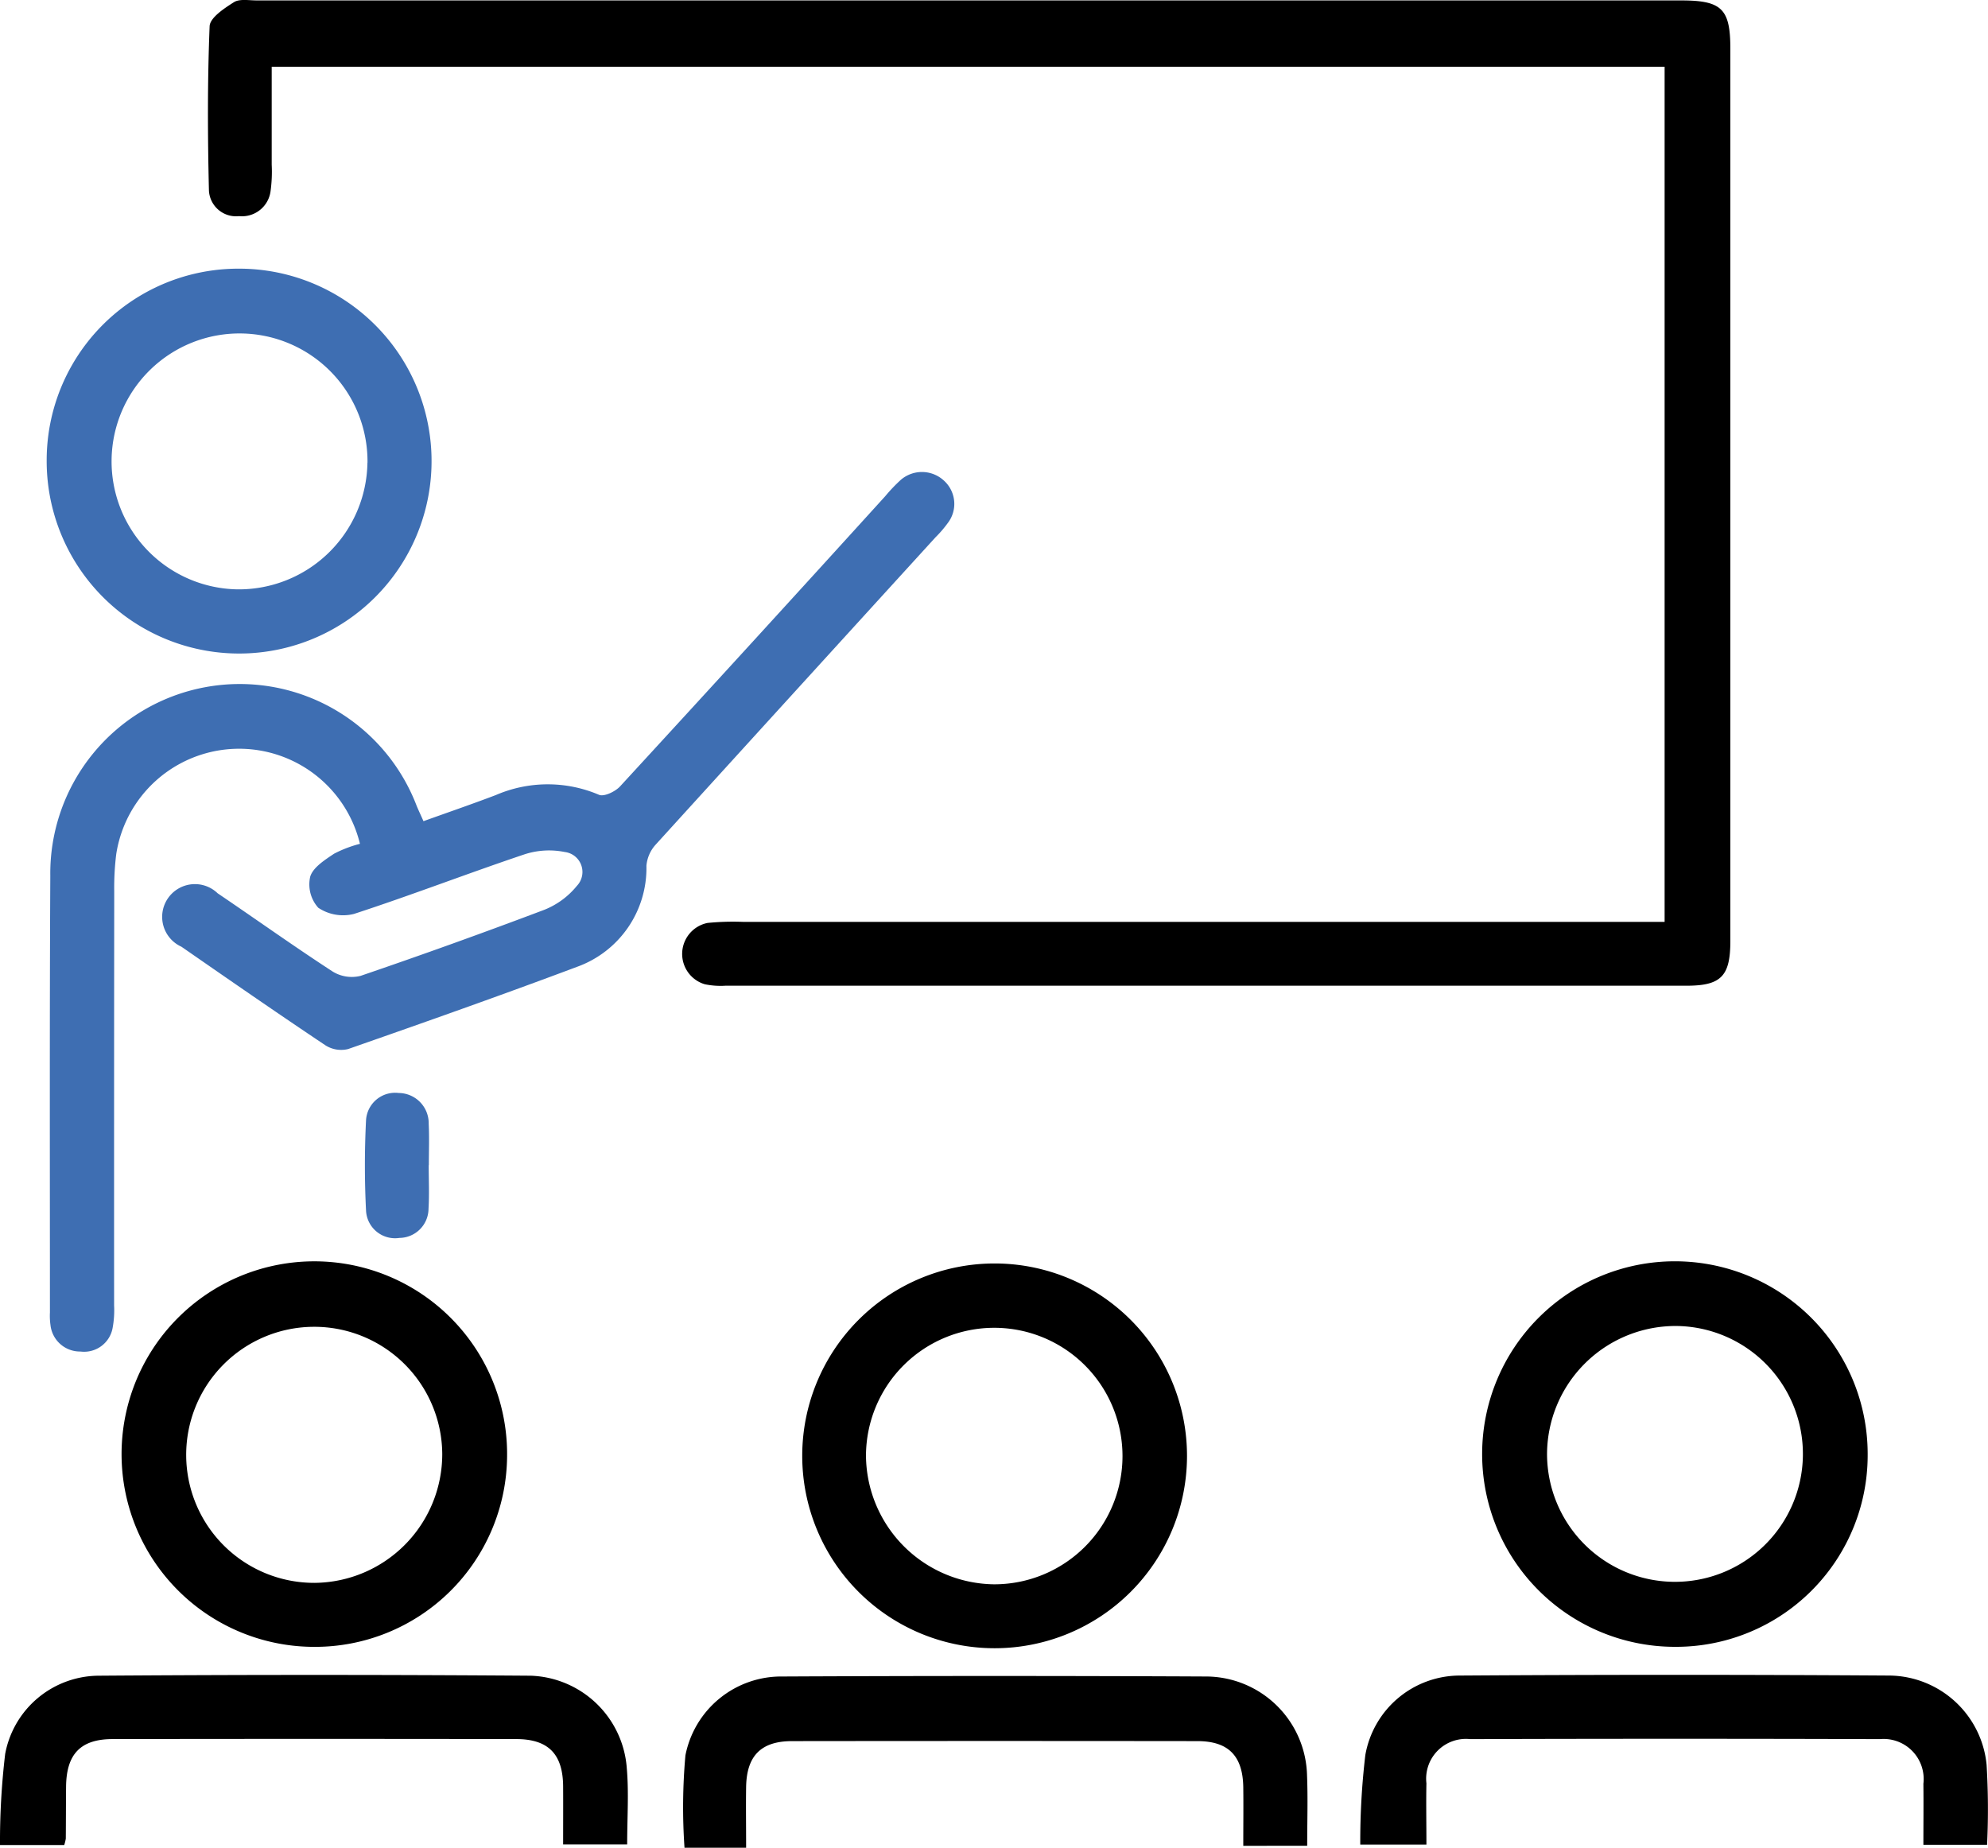
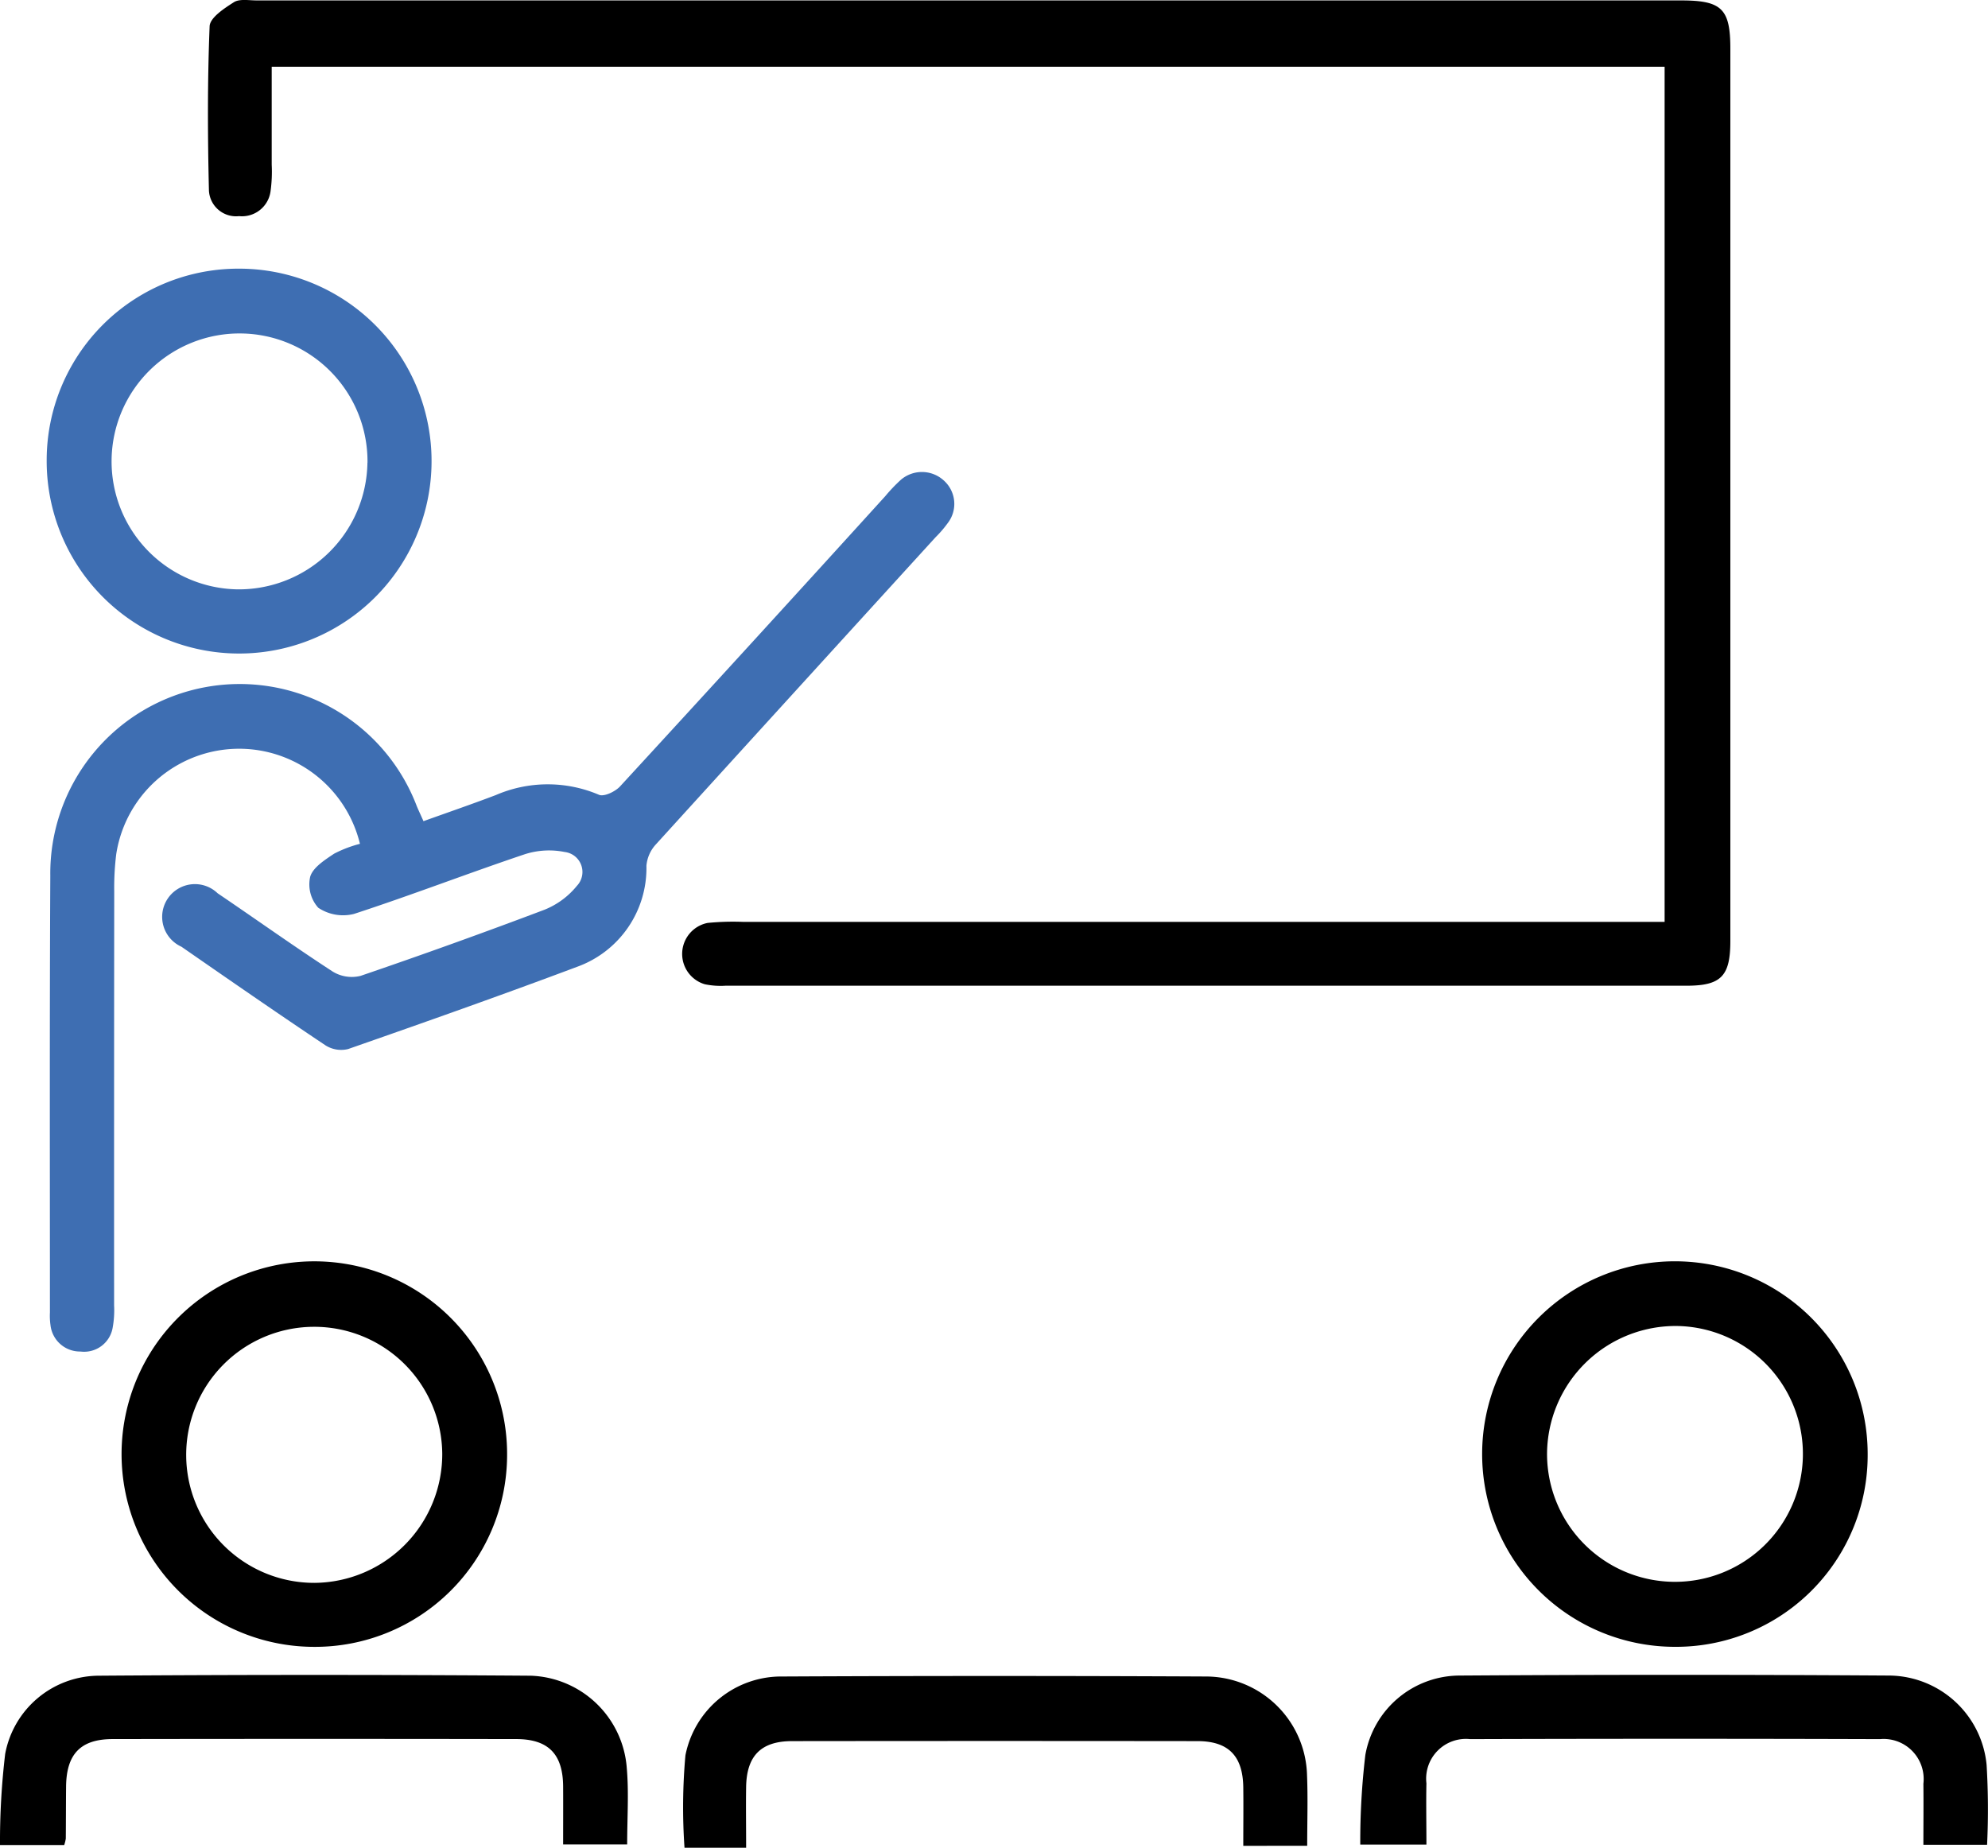
<svg xmlns="http://www.w3.org/2000/svg" width="115.32" height="107.184" viewBox="0 0 115.32 107.184">
  <g id="VzNRpt" transform="translate(57.66 53.592)">
    <g id="VzNRpt-2" data-name="VzNRpt" transform="translate(-57.66 -53.592)">
      <g id="グループ_1045" data-name="グループ 1045">
        <path id="パス_156" data-name="パス 156" d="M95.042,53.478V3.872h-80.8c0,1.921,0,3.8,0,5.681a8.258,8.258,0,0,1-.07,1.563,1.671,1.671,0,0,1-1.822,1.422,1.575,1.575,0,0,1-1.749-1.489c-.076-3.175-.089-6.355.04-9.525.019-.5.852-1.042,1.414-1.4.324-.2.86-.1,1.3-.1Q54.675.023,96,.025c2.358,0,2.855.484,2.855,2.8q0,25.882,0,51.763c0,2.04-.534,2.593-2.548,2.593q-27.873,0-55.745,0a4.481,4.481,0,0,1-1.2-.086,1.834,1.834,0,0,1,.164-3.556,15.08,15.08,0,0,1,2.048-.062q25.822,0,51.643,0C93.777,53.479,94.335,53.478,95.042,53.478Z" transform="translate(1.519 0)" />
        <path id="パス_157" data-name="パス 157" d="M20.515,45.5a7.212,7.212,0,0,0-14.137.595,15.884,15.884,0,0,0-.117,2.165q-.012,12.005-.007,24.011a5.68,5.68,0,0,1-.087,1.318A1.68,1.68,0,0,1,4.3,74.951a1.721,1.721,0,0,1-1.737-1.537,3.787,3.787,0,0,1-.032-.722c0-8.445-.022-16.892.022-25.337A10.988,10.988,0,0,1,23.806,43.3c.105.254.223.5.394.886,1.427-.513,2.822-.992,4.2-1.516a7.582,7.582,0,0,1,5.982-.014c.291.126.946-.187,1.223-.489q7.718-8.391,15.381-16.833a9.557,9.557,0,0,1,.915-.959,1.88,1.88,0,0,1,2.526.089,1.817,1.817,0,0,1,.188,2.425,6.47,6.47,0,0,1-.706.822Q45.782,36.624,37.666,45.55a2.086,2.086,0,0,0-.533,1.223A6.087,6.087,0,0,1,33.1,52.638c-4.4,1.652-8.834,3.216-13.272,4.767a1.7,1.7,0,0,1-1.308-.212c-2.808-1.876-5.585-3.8-8.36-5.724a1.9,1.9,0,1,1,2.1-3.1c2.231,1.51,4.423,3.077,6.681,4.545a2.116,2.116,0,0,0,1.609.246q5.36-1.83,10.659-3.833A4.642,4.642,0,0,0,33.1,47.937a1.167,1.167,0,0,0-.708-1.963,4.6,4.6,0,0,0-2.327.134c-3.312,1.113-6.576,2.375-9.9,3.459a2.587,2.587,0,0,1-2.068-.359,2.028,2.028,0,0,1-.468-1.8c.161-.54.848-.974,1.384-1.334A7.031,7.031,0,0,1,20.515,45.5Z" transform="translate(0.365 3.45)" fill="#3e6eb2" />
        <path id="パス_158" data-name="パス 158" d="M86.294,86.31A11.182,11.182,0,1,1,97.505,75.14,11.119,11.119,0,0,1,86.294,86.31ZM78.906,75.1a7.421,7.421,0,1,0,7.583-7.4A7.46,7.46,0,0,0,78.906,75.1Z" transform="translate(10.835 9.221)" />
        <path id="パス_159" data-name="パス 159" d="M13.5,13.621A11.163,11.163,0,1,1,2.367,24.746,11.118,11.118,0,0,1,13.5,13.621Zm7.477,11.257a7.423,7.423,0,1,0-7.547,7.346A7.462,7.462,0,0,0,20.973,24.878Z" transform="translate(0.341 1.964)" fill="#3e6eb2" />
        <path id="パス_160" data-name="パス 160" d="M17.308,86.312A11.182,11.182,0,1,1,28.527,75.28,11.144,11.144,0,0,1,17.308,86.312Zm7.458-11.2A7.427,7.427,0,1,0,17.382,82.6,7.472,7.472,0,0,0,24.766,75.11Z" transform="translate(0.888 9.221)" />
-         <path id="パス_161" data-name="パス 161" d="M62.991,75.234a11.16,11.16,0,1,1-11.18-11.178A11.163,11.163,0,0,1,62.991,75.234ZM51.81,82.668A7.44,7.44,0,1,0,44.369,75.2,7.52,7.52,0,0,0,51.81,82.668Z" transform="translate(5.865 9.237)" />
        <path id="パス_162" data-name="パス 162" d="M67.127,94.822c0-1.169.014-2.285,0-3.4-.027-1.817-.862-2.672-2.657-2.674q-11.757-.014-23.513,0c-1.8,0-2.64.85-2.669,2.66-.017,1.117,0,2.233,0,3.524H34.714a33.7,33.7,0,0,1,.053-5.357A5.664,5.664,0,0,1,40.394,85q12.3-.06,24.6,0a5.877,5.877,0,0,1,5.832,5.746c.053,1.319.009,2.643.009,4.073Z" transform="translate(4.993 12.253)" />
        <path id="パス_163" data-name="パス 163" d="M105.323,94.769h-3.695c0-1.225.013-2.382,0-3.538a2.322,2.322,0,0,0-2.521-2.589q-11.885-.038-23.771,0A2.306,2.306,0,0,0,72.8,91.205c-.024,1.158,0,2.317,0,3.553H68.962a42.7,42.7,0,0,1,.294-5.192,5.571,5.571,0,0,1,5.452-4.612q12.488-.082,24.977,0a5.727,5.727,0,0,1,5.61,5.177A43.367,43.367,0,0,1,105.323,94.769Z" transform="translate(9.944 12.244)" />
        <path id="パス_164" data-name="パス 164" d="M3.726,94.784H0A43.02,43.02,0,0,1,.3,89.5a5.552,5.552,0,0,1,5.39-4.537q12.55-.091,25.1,0a5.786,5.786,0,0,1,5.569,5.366c.124,1.431.022,2.883.022,4.419H32.666c0-1.127.006-2.24,0-3.354-.01-1.875-.848-2.752-2.715-2.755q-11.705-.019-23.41,0c-1.872,0-2.69.872-2.708,2.76-.009,1.006-.008,2.011-.016,3.016A2.5,2.5,0,0,1,3.726,94.784Z" transform="translate(0 12.244)" />
-         <path id="パス_165" data-name="パス 165" d="M22.2,59.6c0,.841.04,1.683-.01,2.521a1.705,1.705,0,0,1-1.688,1.7,1.686,1.686,0,0,1-1.935-1.548A52.327,52.327,0,0,1,18.565,57a1.692,1.692,0,0,1,1.9-1.586A1.755,1.755,0,0,1,22.2,57.2c.04.8.008,1.6.008,2.4Z" transform="translate(2.668 7.99)" fill="#3e6eb2" />
      </g>
    </g>
  </g>
</svg>